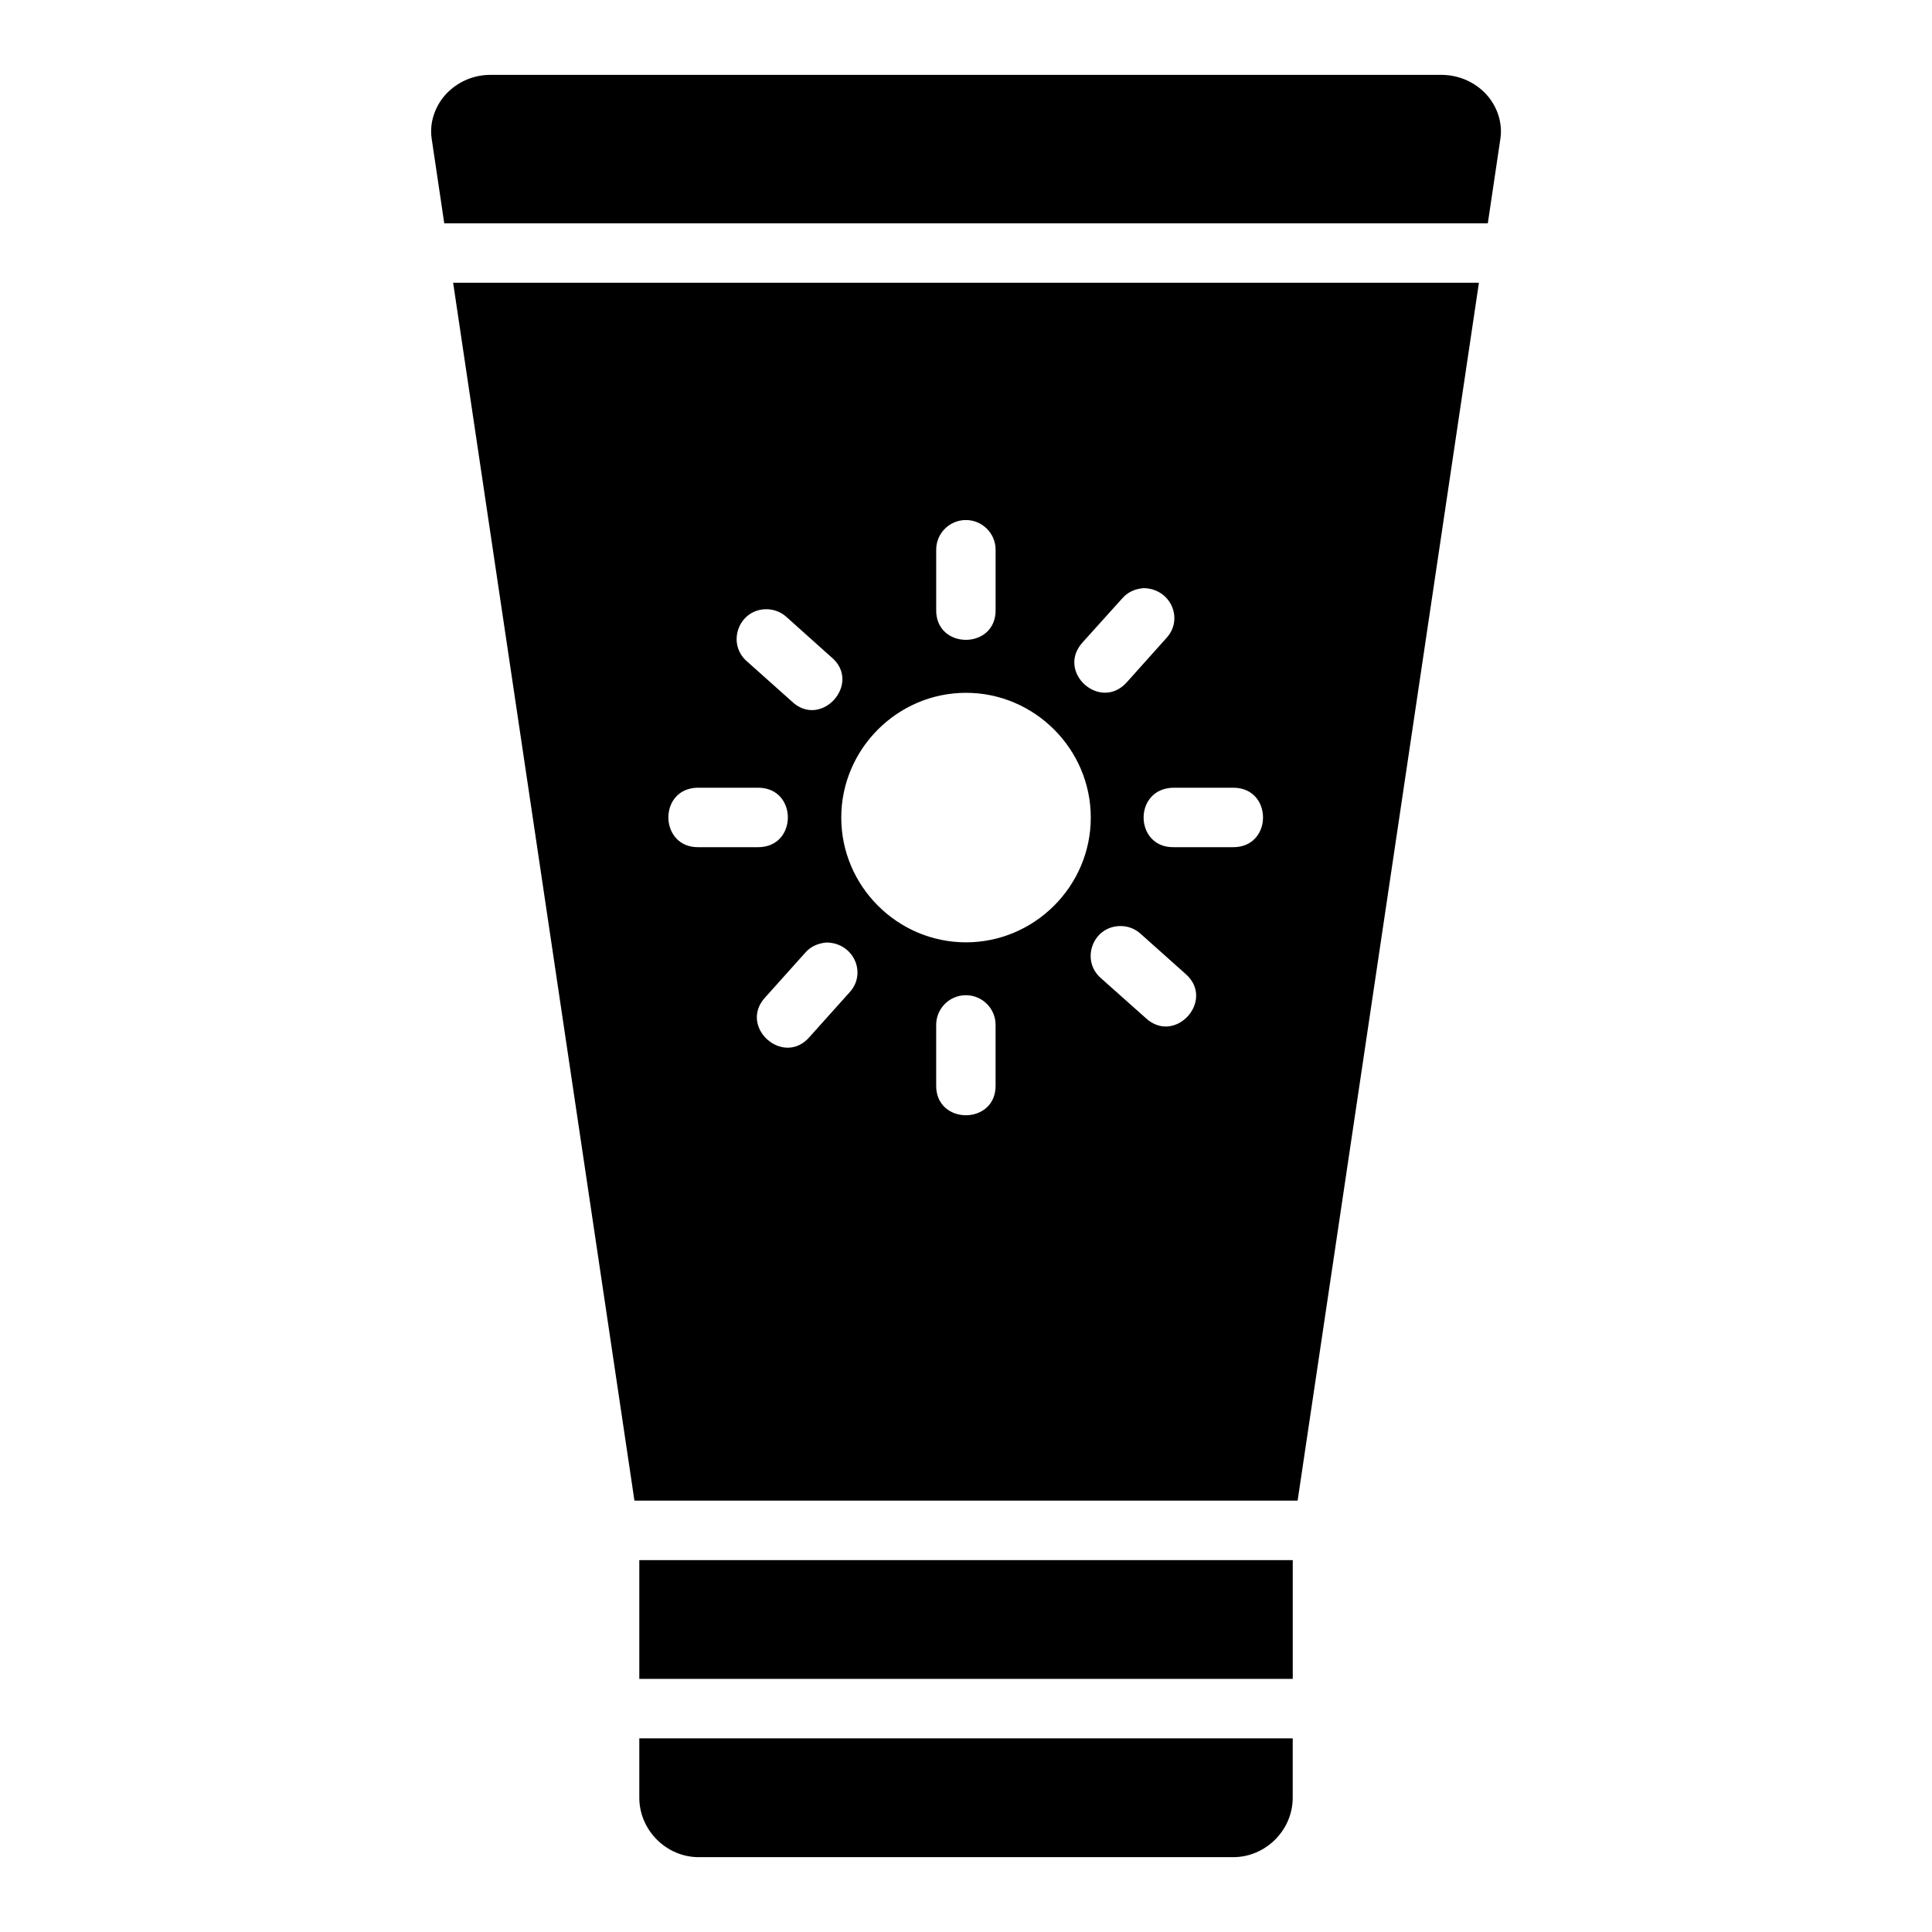
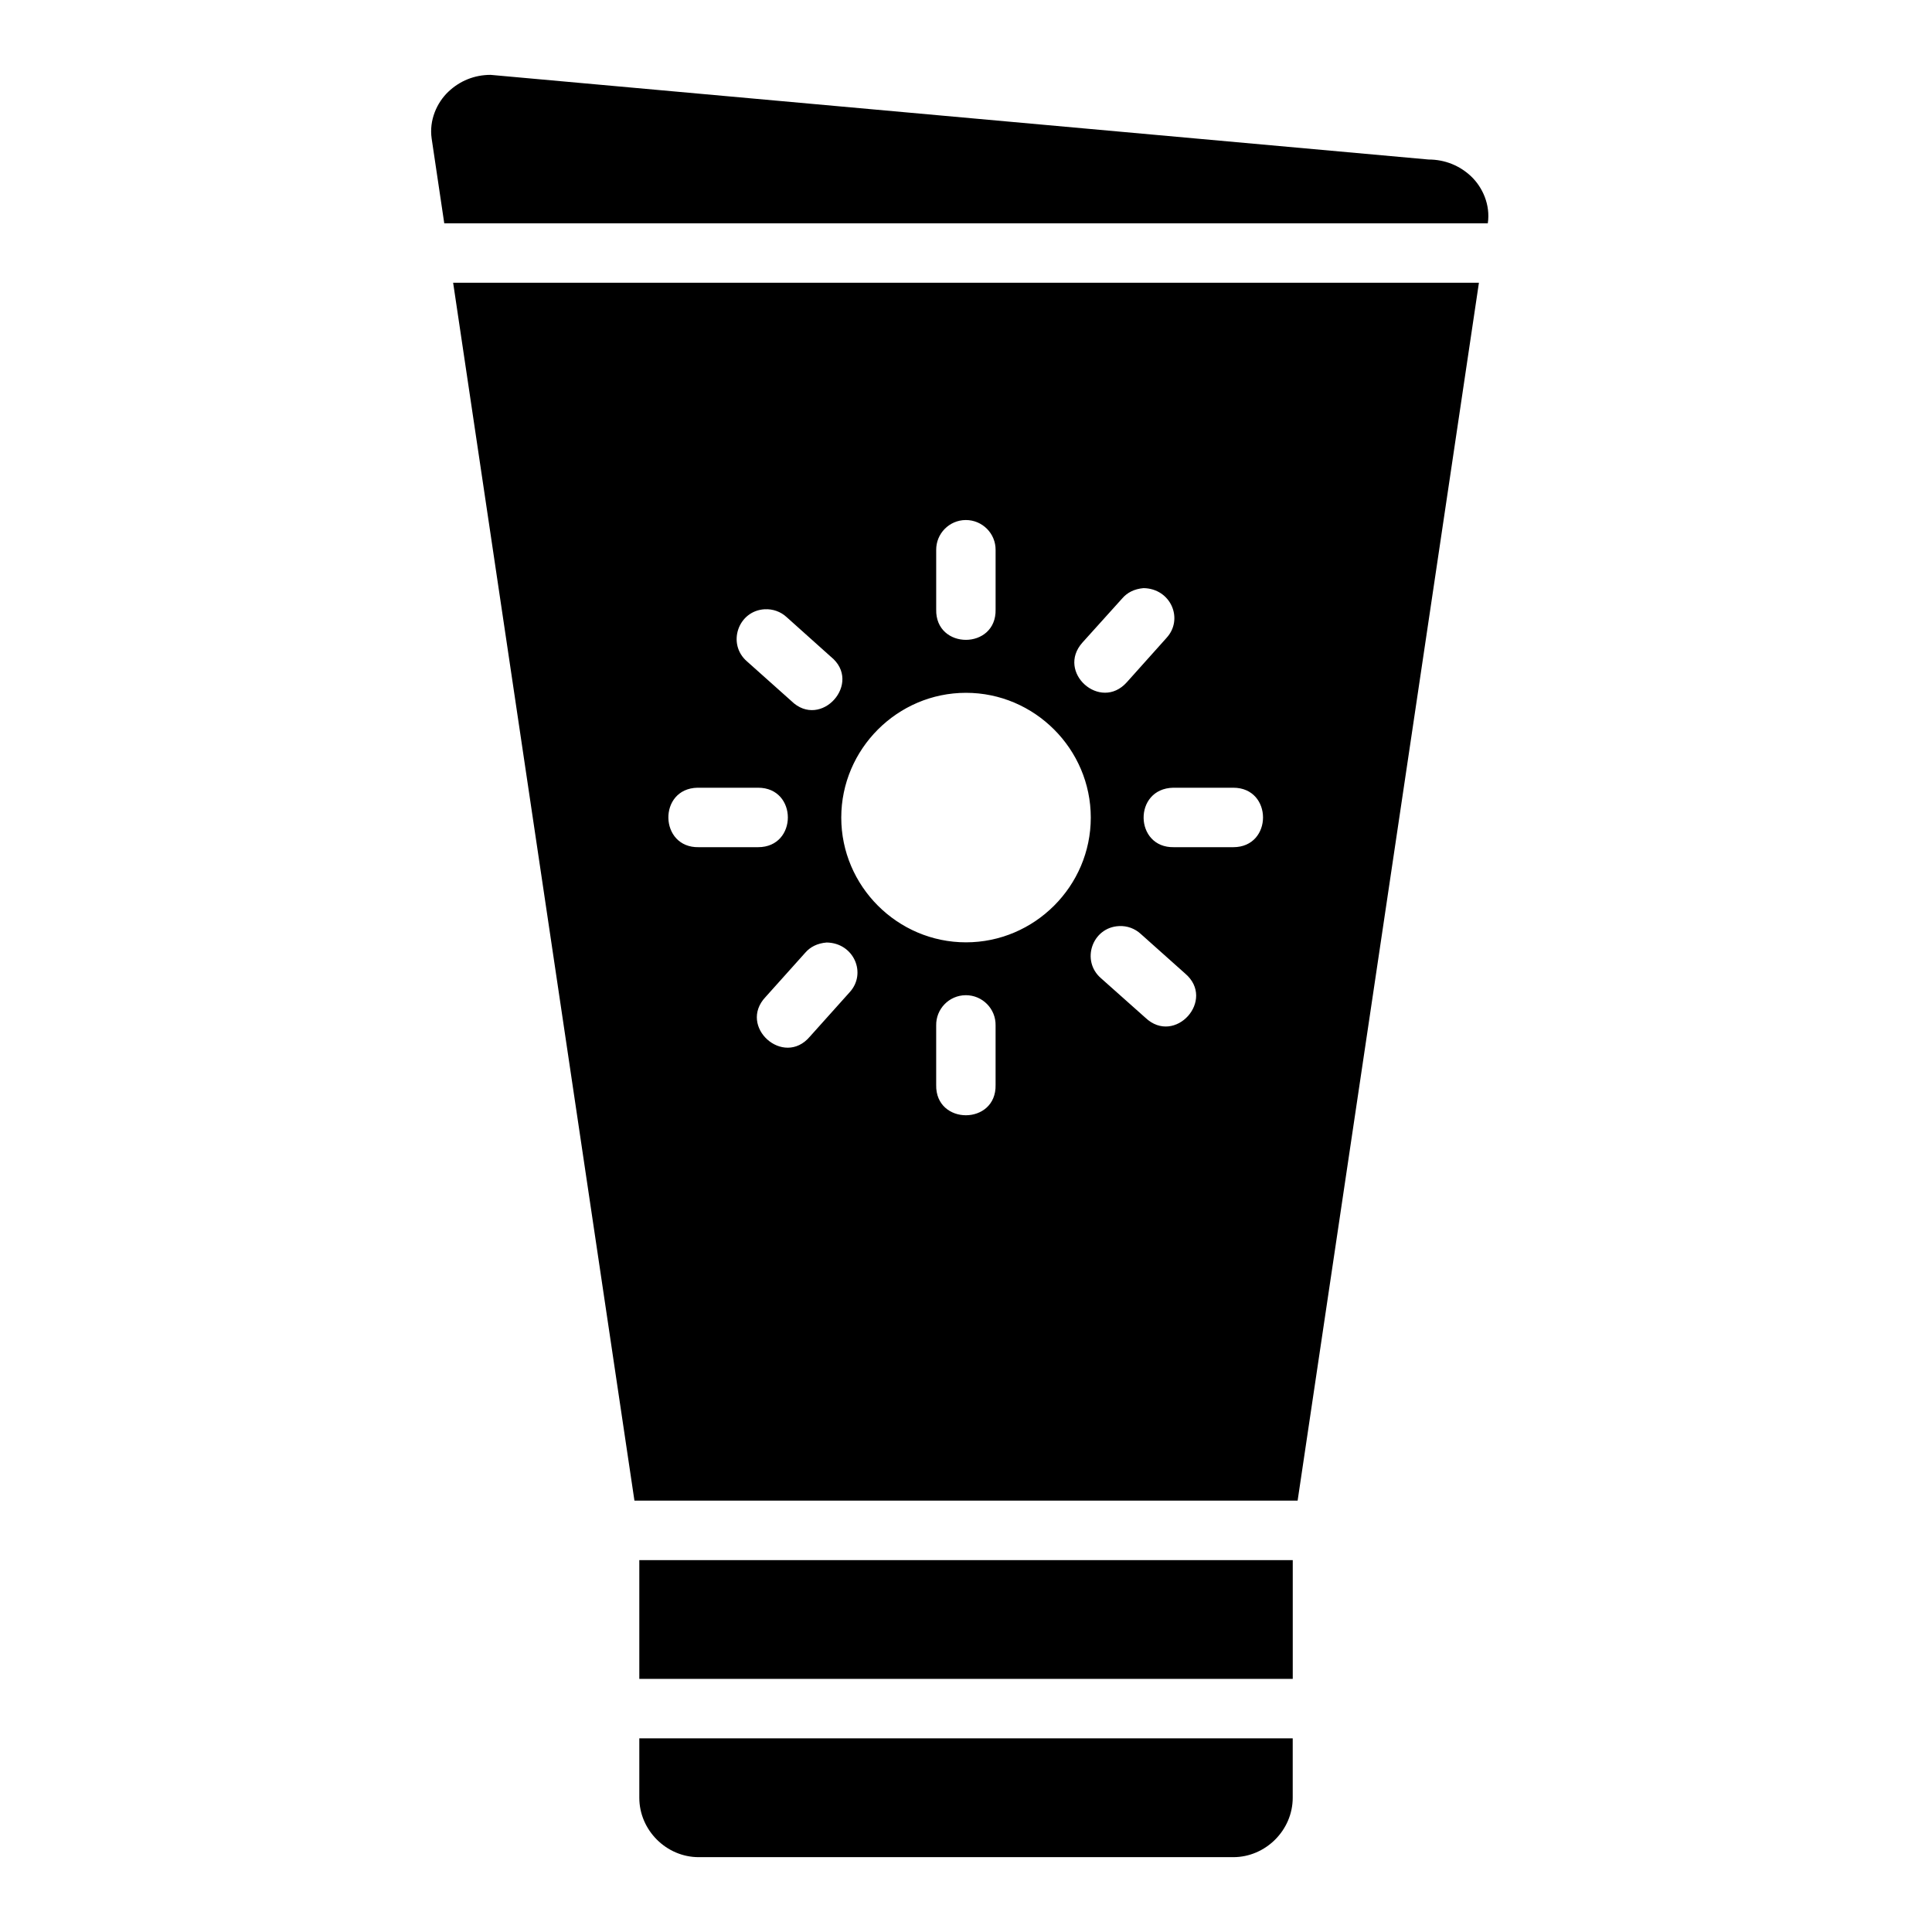
<svg xmlns="http://www.w3.org/2000/svg" fill="#000000" width="800px" height="800px" version="1.1" viewBox="144 144 512 512">
-   <path d="m274.02 163.84c-4.32 0-8.199 1.613-11.207 4.473-3.012 2.863-5.144 7.523-4.414 12.438l3.336 22.434h276.55l3.336-22.434c0.73-4.914-1.402-9.578-4.414-12.438-3.012-2.863-6.965-4.473-11.285-4.473zm-9.934 55.09 48.047 322.75h175.75l48.047-322.75zm135.81 62.883c4.406-0.031 7.992 3.543 7.949 7.949v15.758c0.238 10.73-15.98 10.73-15.742 0v-15.758c-0.043-4.348 3.449-7.906 7.797-7.949zm53.227 31.258-10.516 11.746c-7.019 7.832-18.766-2.695-11.746-10.535l10.516-11.668c1.32-1.555 3.195-2.539 5.672-2.754 7.246 0.117 10.695 8.219 6.074 13.207zm-106.46-7.609c2.141-0.117 4.238 0.629 5.812 2.09l11.668 10.453c8.609 6.914-2.59 19.496-10.453 11.746l-11.73-10.473c-5.363-4.625-2.367-13.43 4.703-13.82zm53.336 22.141c18.168 0 33.07 14.906 33.07 33.07 0 18.168-14.906 33.055-33.07 33.055-18.168 0-33.055-14.891-33.055-33.055 0-18.168 14.891-33.07 33.055-33.07zm-71.156 25.152c0.109-0.004 0.215-0.004 0.324 0h15.742c10.508 0 10.508 15.758 0 15.758h-15.742c-10.504 0.207-10.824-15.547-0.324-15.758zm141.99 0c10.508 0 10.508 15.758 0 15.758h-15.742c-10.504 0.207-10.828-15.547-0.16-15.758zm-30.273 36.668c2.125-0.117 4.207 0.645 5.766 2.09l11.73 10.469c8.25 6.984-2.676 19.172-10.516 11.73l-11.746-10.453c-5.406-4.644-2.356-13.508 4.766-13.836zm-71.418 17.559-10.516 11.73c-6.984 8.25-19.172-2.676-11.73-10.516l10.516-11.73c1.332-1.531 3.207-2.492 5.664-2.691 7.238 0.117 10.688 8.219 6.066 13.207zm30.75 0.754c4.438-0.031 8.035 3.59 7.949 8.027v15.746c0.238 10.73-15.98 10.73-15.742 0v-15.742c-0.086-4.379 3.418-7.984 7.797-8.027zm-86.469 149.71v31.473h173.17v-31.473zm0 47.23v15.746c0 8.586 7.156 15.746 15.742 15.746h141.66c8.586 0 15.758-7.156 15.758-15.746v-15.746z" />
+   <path d="m274.02 163.84c-4.32 0-8.199 1.613-11.207 4.473-3.012 2.863-5.144 7.523-4.414 12.438l3.336 22.434h276.55c0.73-4.914-1.402-9.578-4.414-12.438-3.012-2.863-6.965-4.473-11.285-4.473zm-9.934 55.09 48.047 322.75h175.75l48.047-322.75zm135.81 62.883c4.406-0.031 7.992 3.543 7.949 7.949v15.758c0.238 10.73-15.98 10.73-15.742 0v-15.758c-0.043-4.348 3.449-7.906 7.797-7.949zm53.227 31.258-10.516 11.746c-7.019 7.832-18.766-2.695-11.746-10.535l10.516-11.668c1.32-1.555 3.195-2.539 5.672-2.754 7.246 0.117 10.695 8.219 6.074 13.207zm-106.46-7.609c2.141-0.117 4.238 0.629 5.812 2.09l11.668 10.453c8.609 6.914-2.59 19.496-10.453 11.746l-11.73-10.473c-5.363-4.625-2.367-13.43 4.703-13.82zm53.336 22.141c18.168 0 33.07 14.906 33.07 33.07 0 18.168-14.906 33.055-33.07 33.055-18.168 0-33.055-14.891-33.055-33.055 0-18.168 14.891-33.07 33.055-33.07zm-71.156 25.152c0.109-0.004 0.215-0.004 0.324 0h15.742c10.508 0 10.508 15.758 0 15.758h-15.742c-10.504 0.207-10.824-15.547-0.324-15.758zm141.99 0c10.508 0 10.508 15.758 0 15.758h-15.742c-10.504 0.207-10.828-15.547-0.16-15.758zm-30.273 36.668c2.125-0.117 4.207 0.645 5.766 2.09l11.73 10.469c8.25 6.984-2.676 19.172-10.516 11.73l-11.746-10.453c-5.406-4.644-2.356-13.508 4.766-13.836zm-71.418 17.559-10.516 11.73c-6.984 8.25-19.172-2.676-11.73-10.516l10.516-11.73c1.332-1.531 3.207-2.492 5.664-2.691 7.238 0.117 10.688 8.219 6.066 13.207zm30.75 0.754c4.438-0.031 8.035 3.59 7.949 8.027v15.746c0.238 10.73-15.98 10.73-15.742 0v-15.742c-0.086-4.379 3.418-7.984 7.797-8.027zm-86.469 149.71v31.473h173.17v-31.473zm0 47.23v15.746c0 8.586 7.156 15.746 15.742 15.746h141.66c8.586 0 15.758-7.156 15.758-15.746v-15.746z" />
</svg>